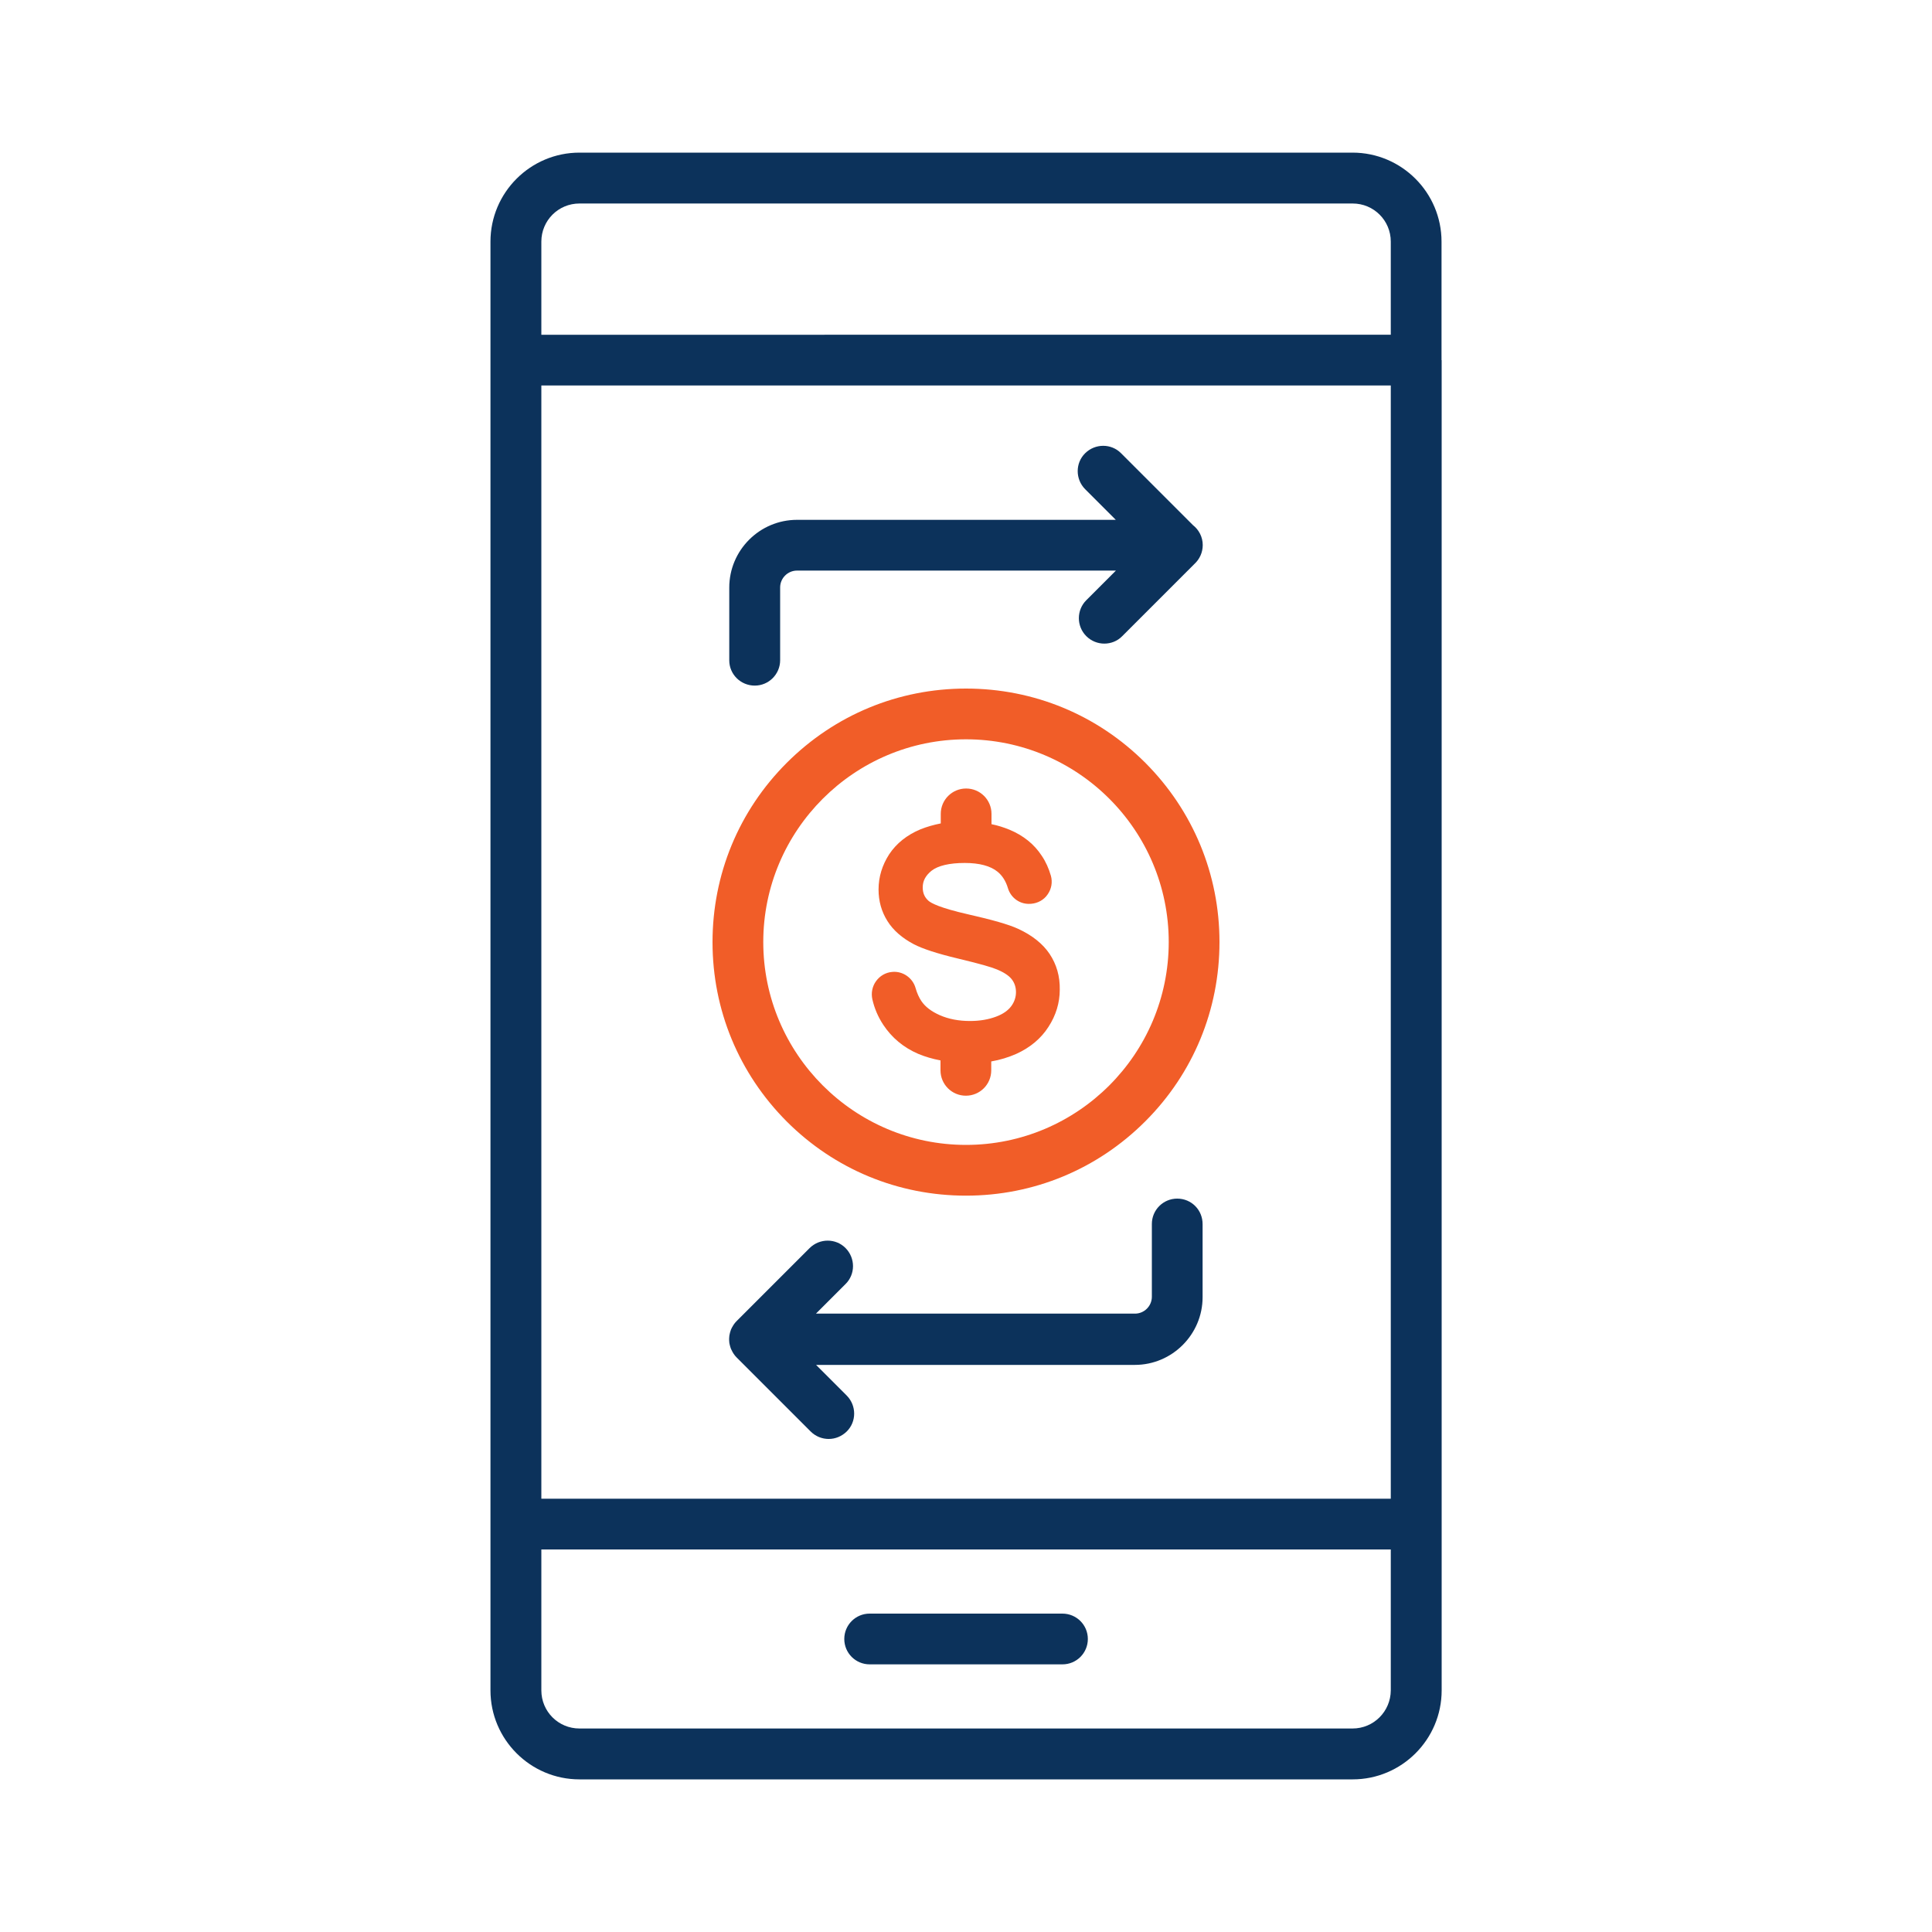
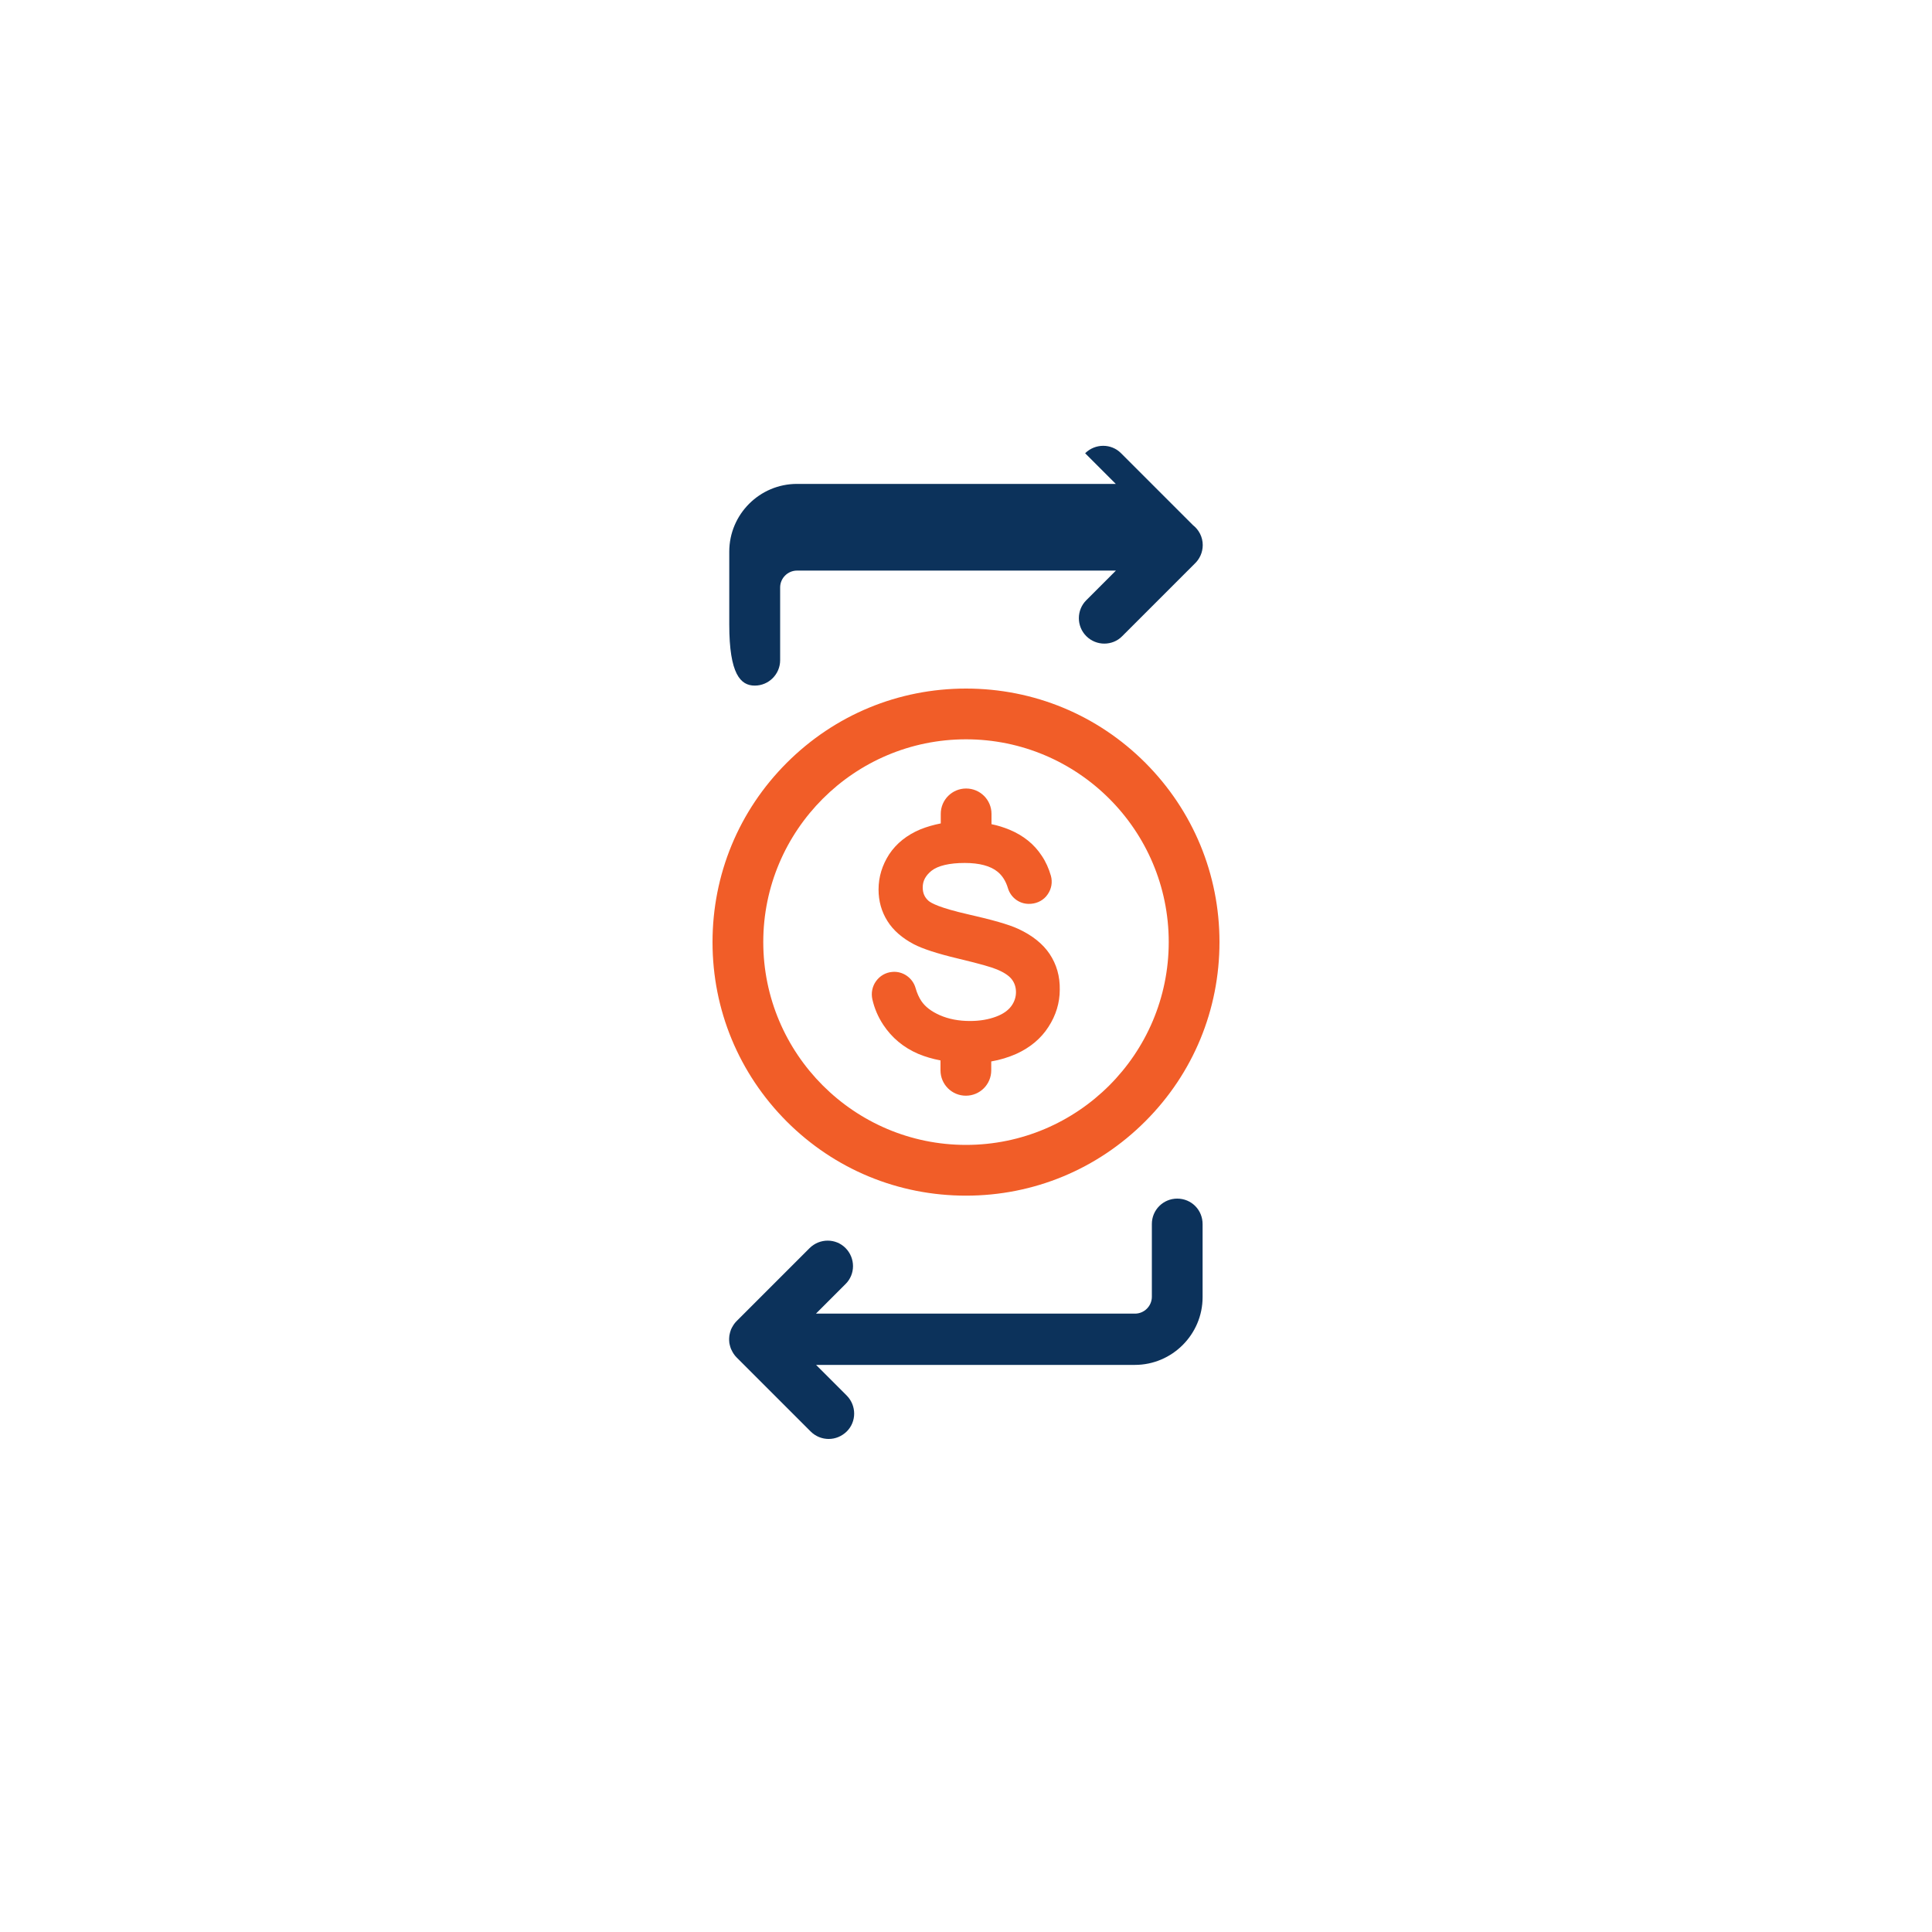
<svg xmlns="http://www.w3.org/2000/svg" id="Layer_1" x="0px" y="0px" viewBox="0 0 150 150" style="enable-background:new 0 0 150 150;" xml:space="preserve">
  <style type="text/css">	.st0{fill:#F15D28;}	.st1{fill:url(#SVGID_1_);}	.st2{fill:#AAC4D3;}	.st3{fill:#08011E;}	.st4{fill:#FFFFFF;}	.st5{fill:#80C11C;}	.st6{fill:#3583C9;}	.st7{fill:#B0B0B0;}	.st8{fill:#FFE1CF;}	.st9{fill:#0C325B;}	.st10{fill:#F8F9F9;}	.st11{fill:#661BB1;}	.st12{fill:none;}</style>
  <g>
-     <path class="st9" d="M82.48,125.28H67.52c-1.09,0-1.97,0.88-1.97,1.97c0,1.09,0.88,1.97,1.97,1.97h14.97  c1.09,0,1.97-0.88,1.97-1.97C84.46,126.16,83.58,125.28,82.48,125.28" />
-     <path class="st9" d="M111.92,27.96C111.92,27.96,111.92,27.95,111.92,27.96v-9.2c0-3.81-3.1-6.91-6.91-6.91H44.99  c-3.81,0-6.91,3.1-6.91,6.91v9.2v90.37v12.91c0,3.81,3.1,6.91,6.91,6.91h60.03c3.81,0,6.91-3.1,6.91-6.91v-12.9c0,0,0,0,0-0.01  V27.96z M42.03,29.93h65.95v86.43H42.03V29.93z M44.99,15.8h60.03c1.64,0,2.96,1.32,2.96,2.96v7.23H42.03v-7.23  C42.03,17.12,43.35,15.8,44.99,15.8 M105.01,134.2H44.99c-1.64,0-2.96-1.32-2.96-2.96v-10.94h65.95v10.94  C107.97,132.88,106.65,134.2,105.01,134.2" />
    <path class="st0" d="M68.58,79.57c0.66,1,1.57,1.76,2.71,2.25c0.52,0.22,1.1,0.39,1.73,0.51v0.77c0,1.09,0.88,1.97,1.97,1.97  c1.09,0,1.97-0.88,1.97-1.97v-0.69c0.69-0.12,1.34-0.32,1.95-0.59c1.08-0.49,1.92-1.2,2.49-2.09c0.58-0.89,0.88-1.87,0.88-2.89  c0.02-1.04-0.25-1.97-0.79-2.78c-0.53-0.79-1.36-1.45-2.45-1.95c-0.71-0.33-2.01-0.7-3.87-1.12c-2.24-0.51-2.89-0.88-3.09-1.06  c-0.3-0.27-0.44-0.6-0.44-1.03c0-0.51,0.22-0.92,0.69-1.3C72.83,67.21,73.72,67,74.9,67c1.14,0,2,0.23,2.55,0.68  c0.37,0.3,0.64,0.73,0.8,1.26c0.23,0.79,0.97,1.3,1.77,1.23h0.03c0.52-0.04,1-0.3,1.29-0.73c0.3-0.43,0.39-0.95,0.25-1.45  c-0.16-0.55-0.39-1.08-0.71-1.55c-0.58-0.89-1.42-1.57-2.5-2.02c-0.44-0.18-0.9-0.33-1.4-0.43v-0.8c0-1.09-0.88-1.97-1.97-1.97  c-1.09,0-1.97,0.88-1.97,1.97v0.74c-0.55,0.11-1.08,0.26-1.58,0.46c-1.05,0.44-1.86,1.09-2.42,1.93c-0.55,0.85-0.83,1.77-0.83,2.74  c0,0.9,0.23,1.72,0.69,2.45c0.45,0.72,1.14,1.32,2.05,1.8c0.67,0.35,1.82,0.73,3.42,1.11c1.89,0.45,2.64,0.69,2.93,0.81  c0.58,0.22,1.02,0.5,1.25,0.8c0.22,0.28,0.33,0.62,0.33,1s-0.12,0.75-0.36,1.08c-0.25,0.34-0.64,0.62-1.18,0.82  c-0.58,0.22-1.26,0.34-2.03,0.34c-0.87,0-1.66-0.15-2.34-0.45c-0.66-0.29-1.13-0.65-1.43-1.09c-0.19-0.28-0.34-0.62-0.45-1  c-0.22-0.81-1-1.35-1.82-1.27c-0.5,0.04-0.95,0.3-1.25,0.71c-0.3,0.41-0.4,0.93-0.29,1.42C67.89,78.29,68.17,78.95,68.58,79.57" />
    <path class="st0" d="M75,92.83c5.26,0,10.2-2.05,13.92-5.77c3.72-3.72,5.76-8.66,5.76-13.92c0-5.26-2.05-10.2-5.76-13.92  C85.2,55.5,80.26,53.46,75,53.46c-5.26,0-10.2,2.05-13.92,5.77c-3.72,3.72-5.76,8.66-5.76,13.92c0,5.26,2.05,10.2,5.76,13.92  C64.8,90.79,69.74,92.83,75,92.83 M75,57.4c8.68,0,15.74,7.05,15.74,15.74S83.68,88.89,75,88.89c-8.68,0-15.74-7.07-15.74-15.75  C59.26,64.47,66.32,57.4,75,57.4" />
-     <path class="st9" d="M58.6,53.23c1.09,0,1.97-0.89,1.97-1.97v-5.65c0-0.72,0.59-1.31,1.31-1.31h24.76l-2.3,2.3  c-0.77,0.77-0.77,2.02,0,2.79c0.39,0.39,0.9,0.58,1.4,0.58c0.5,0,1.01-0.19,1.38-0.57l5.62-5.62c0.39-0.36,0.64-0.88,0.64-1.46  c0-0.63-0.3-1.19-0.76-1.55l-5.58-5.58c-0.76-0.77-2.01-0.77-2.79,0c-0.77,0.76-0.77,2.01,0,2.79l2.38,2.38H61.88  c-2.9,0-5.26,2.36-5.26,5.26v5.65C56.62,52.35,57.5,53.23,58.6,53.23" />
+     <path class="st9" d="M58.6,53.23c1.09,0,1.97-0.89,1.97-1.97v-5.65c0-0.72,0.59-1.31,1.31-1.31h24.76l-2.3,2.3  c-0.77,0.77-0.77,2.02,0,2.79c0.39,0.39,0.9,0.58,1.4,0.58c0.5,0,1.01-0.19,1.38-0.57l5.62-5.62c0.39-0.36,0.64-0.88,0.64-1.46  c0-0.63-0.3-1.19-0.76-1.55l-5.58-5.58c-0.76-0.77-2.01-0.77-2.79,0l2.38,2.38H61.88  c-2.9,0-5.26,2.36-5.26,5.26v5.65C56.62,52.35,57.5,53.23,58.6,53.23" />
    <path class="st9" d="M91.4,93.06c-1.09,0-1.97,0.88-1.97,1.97v5.65c0,0.72-0.59,1.31-1.31,1.31H63.35l2.3-2.3  c0.77-0.76,0.77-2.01,0-2.79c-0.76-0.77-2.01-0.77-2.79,0l-5.67,5.67c-0.13,0.13-0.24,0.28-0.33,0.45c0,0,0,0.01-0.01,0.01  c-0.02,0.04-0.04,0.08-0.06,0.12c-0.01,0.02-0.02,0.04-0.03,0.06c-0.01,0.03-0.02,0.06-0.03,0.09c-0.01,0.03-0.02,0.06-0.03,0.09  c-0.01,0.02-0.01,0.04-0.02,0.07c-0.01,0.04-0.02,0.08-0.03,0.13c0,0.01,0,0.03-0.01,0.05c-0.01,0.05-0.02,0.1-0.02,0.15  c0,0,0,0,0,0.01c-0.01,0.06-0.01,0.13-0.01,0.19c0,0.06,0,0.12,0.01,0.19c0,0,0,0.01,0,0.01c0,0.05,0.01,0.1,0.02,0.14  c0,0.02,0,0.03,0.01,0.05c0.01,0.04,0.02,0.08,0.03,0.12c0.01,0.02,0.01,0.05,0.02,0.07c0.01,0.03,0.02,0.06,0.03,0.09  c0.01,0.03,0.02,0.07,0.04,0.1c0.01,0.01,0.01,0.03,0.02,0.04c0.1,0.22,0.23,0.42,0.4,0.59l5.75,5.75c0.39,0.39,0.9,0.58,1.4,0.58  c0.51,0,1.01-0.2,1.4-0.58c0.77-0.76,0.77-2.01,0-2.79l-2.38-2.38h24.75c2.9,0,5.26-2.37,5.26-5.26v-5.65  C93.38,93.94,92.5,93.06,91.4,93.06" />
  </g>
</svg>